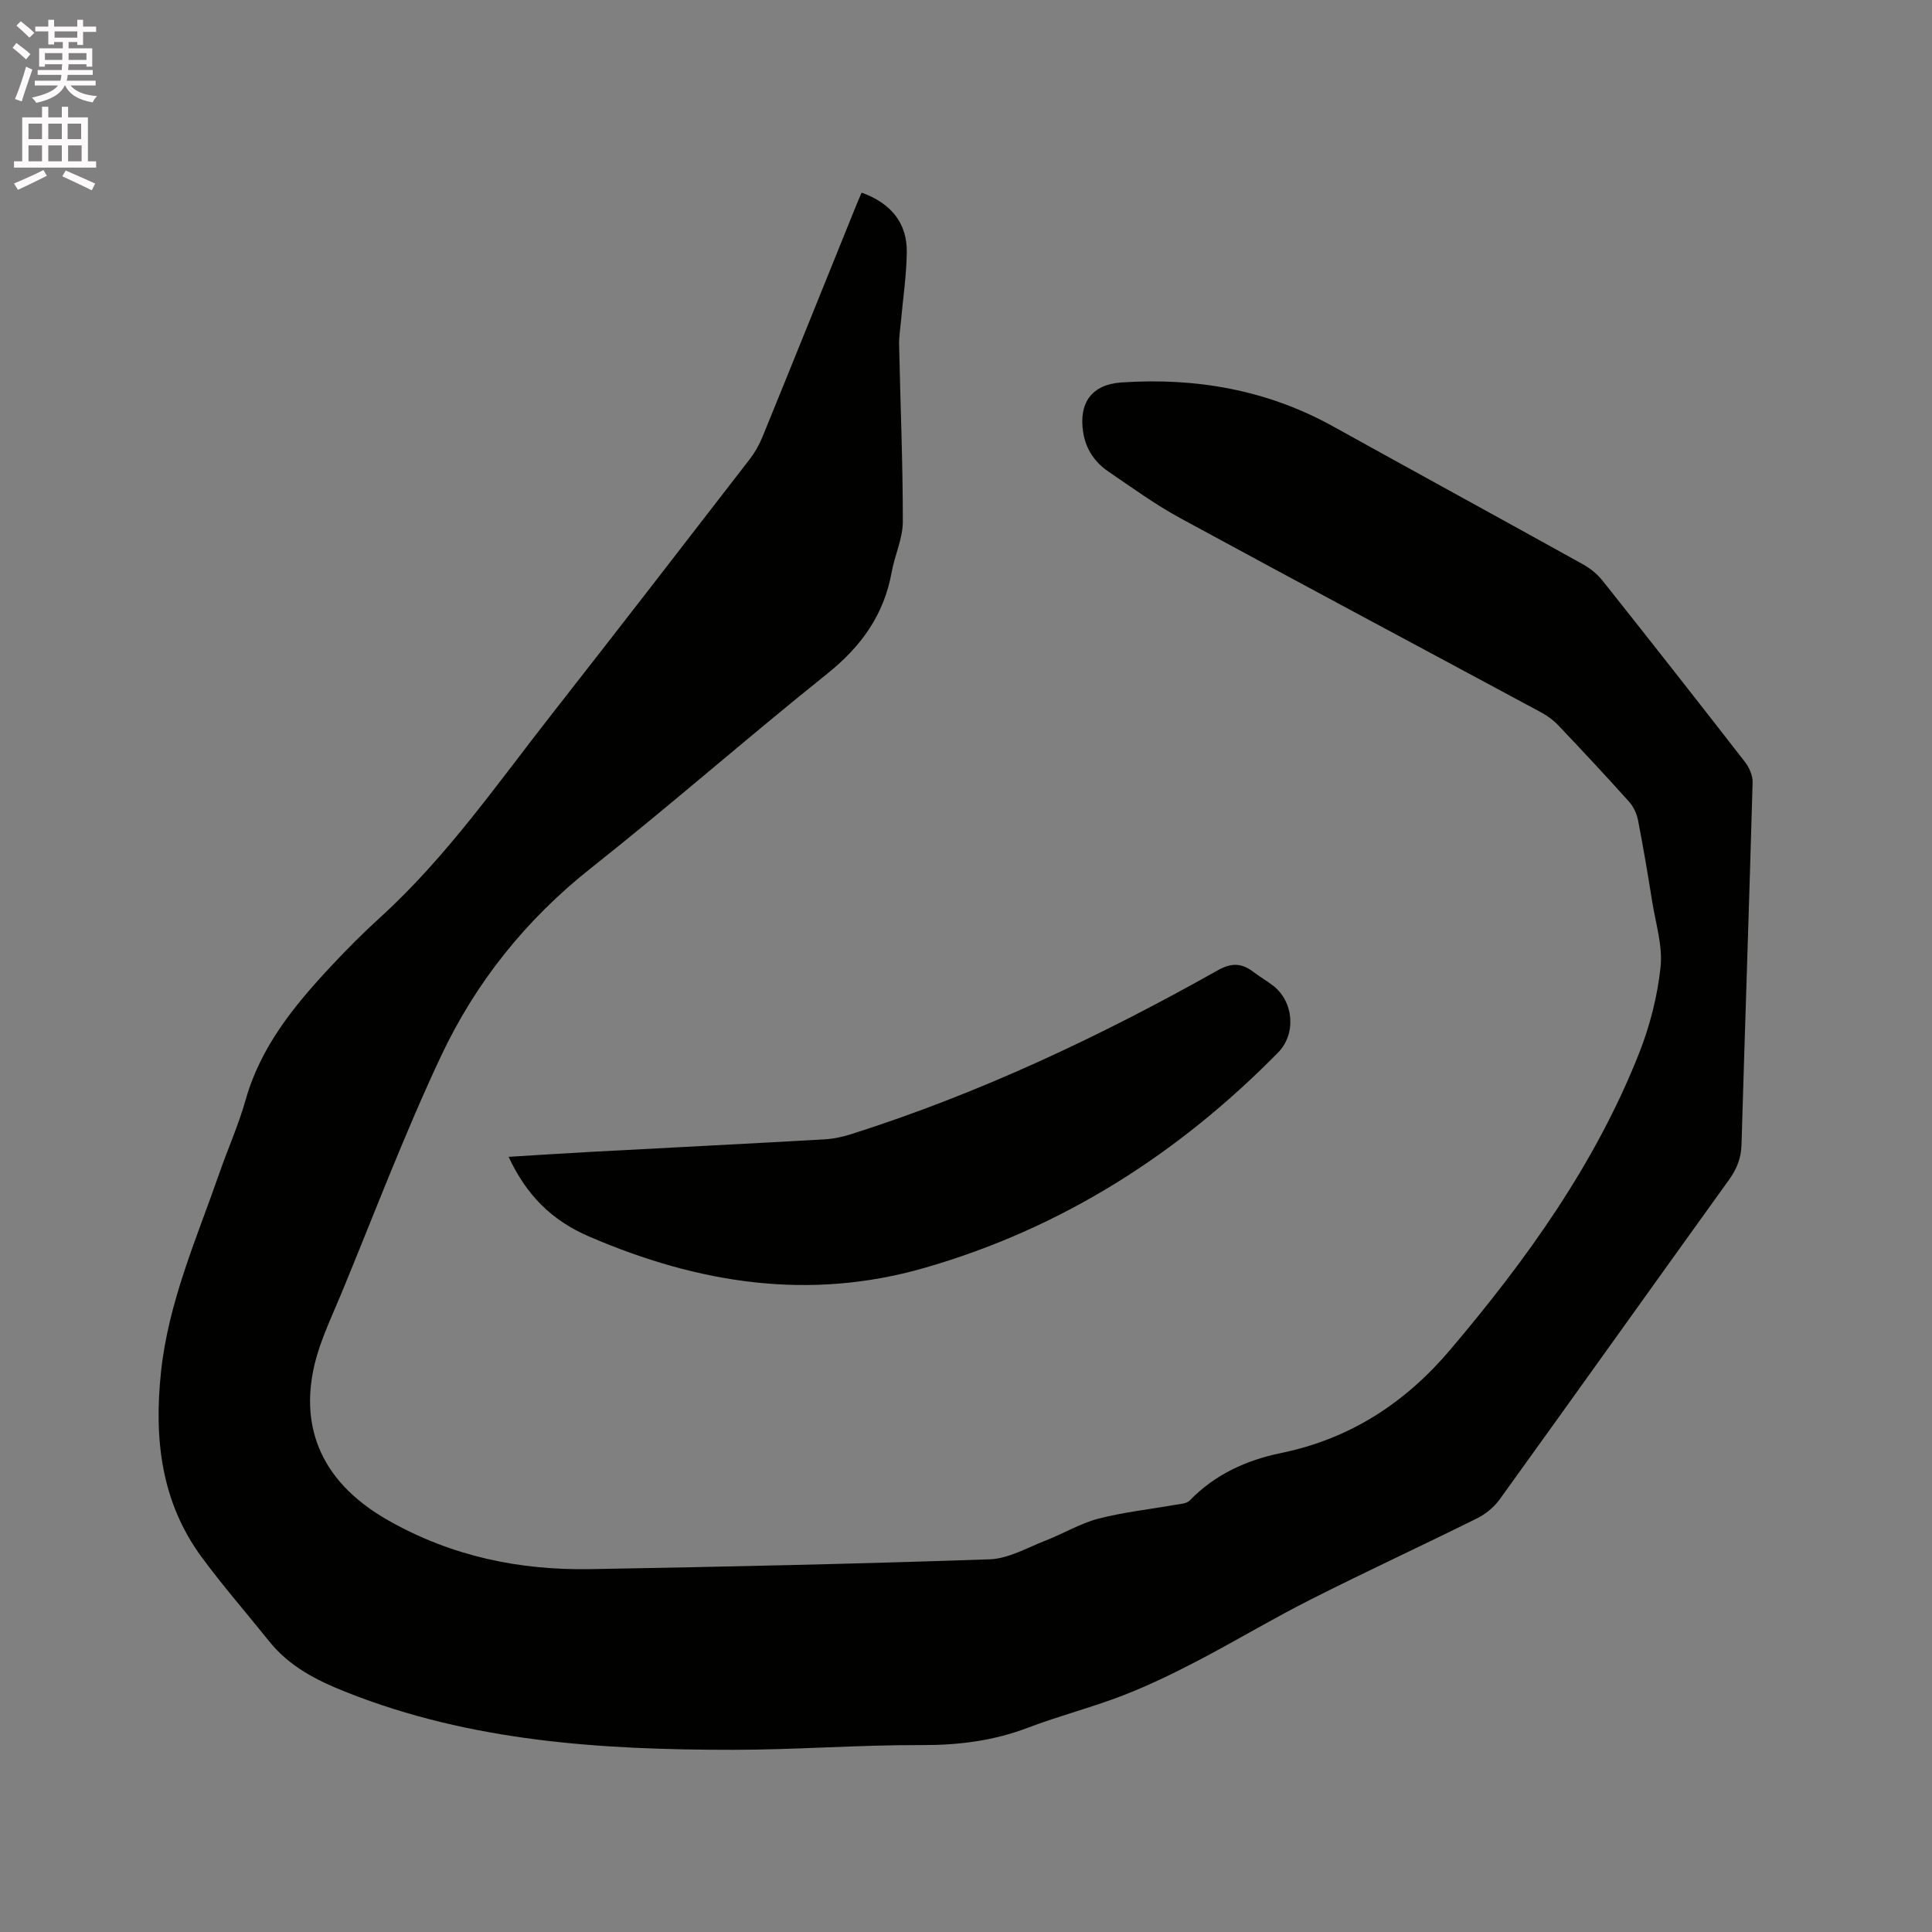
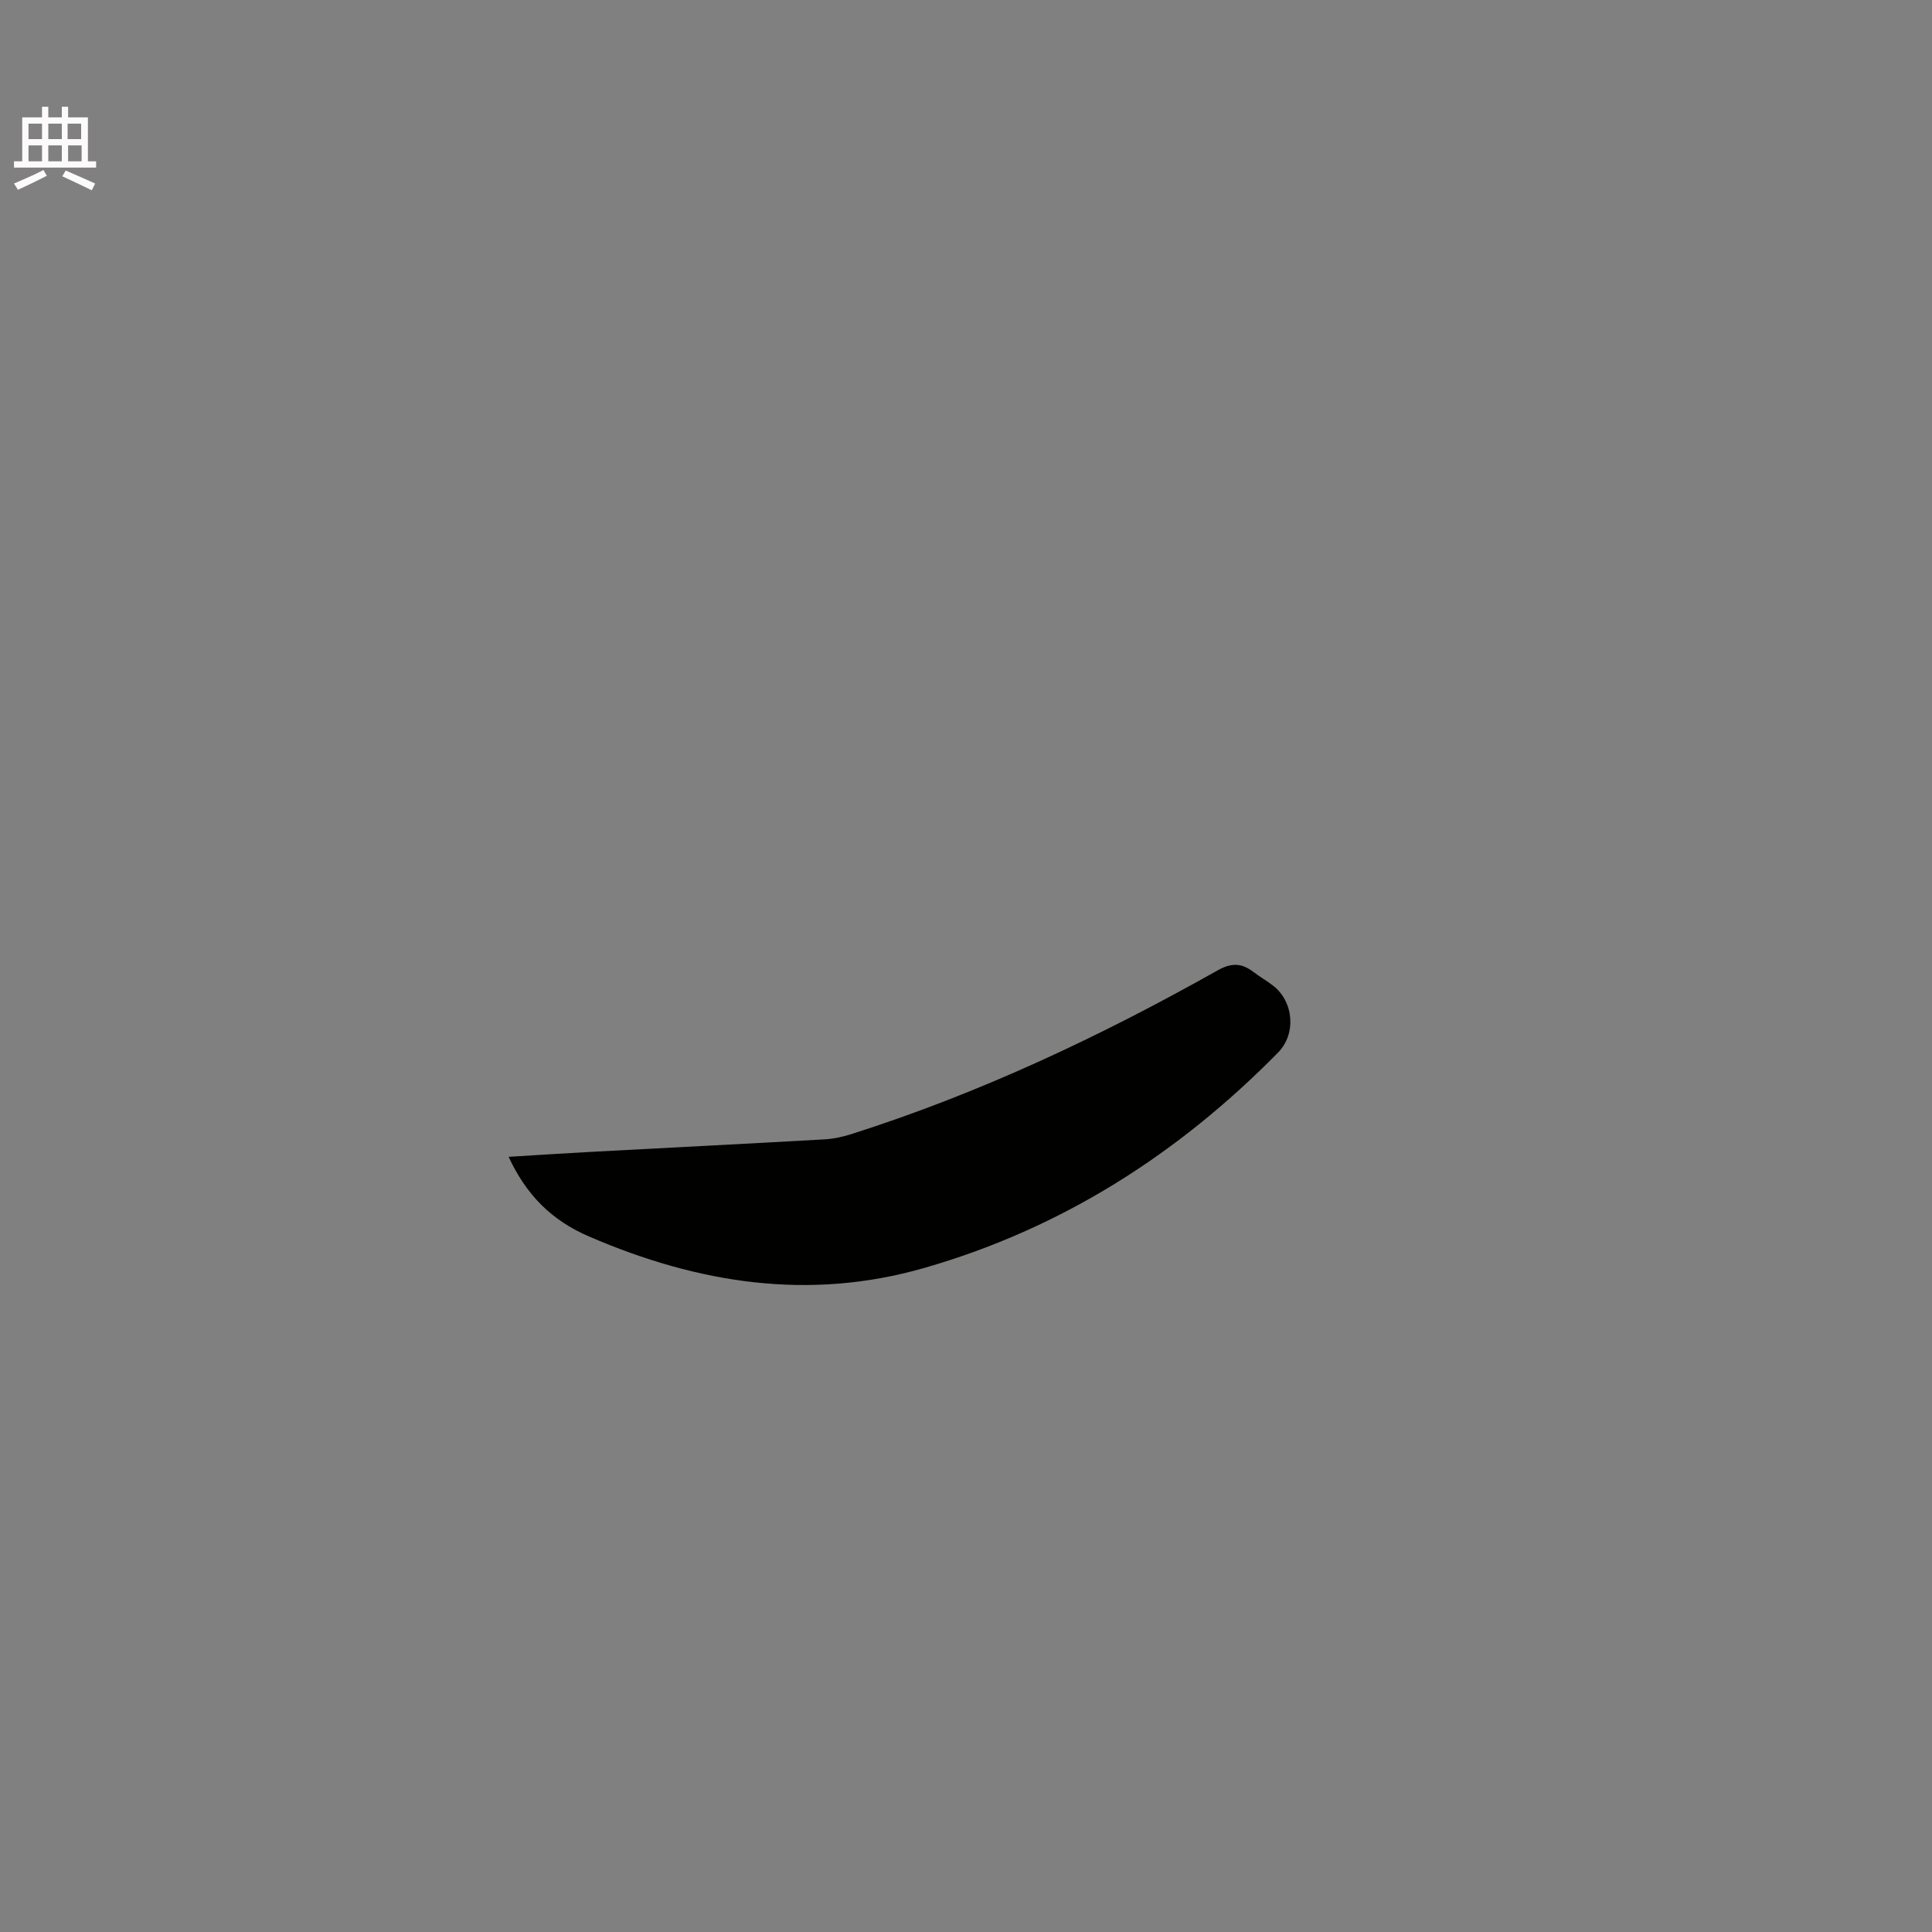
<svg xmlns="http://www.w3.org/2000/svg" enable-background="new 0 0 400 400" viewBox="0 0 400 400">
  <rect x="0" y="0" width="400" height="400" fill="#808080" stroke="none" />
-   <path d="m2.6 9.9.8-1c.9.7 1.9 1.4 2.9 2.3l-.9 1.1c-1.1-1-2-1.8-2.8-2.4zm.5 10.6c.9-2.1 1.6-4.3 2.3-6.7.4.2.8.4 1.3.6-.7 2.1-1.5 4.3-2.2 6.6zm.3-15.2.9-.9c1 .8 2 1.6 2.8 2.4l-1 1c-.9-.9-1.8-1.7-2.7-2.5zm12.6-1.2h1.2v1.4h2.7v1.1h-2.7v2.7h-1.2v-.6h-1.8v1.3h4.9v3.8h-1.2v-.5h-3.7c0 .4-.1.9-.1 1.2h5.1v1h-5.2c0 .5-.1.9-.2 1.2h6v1h-5.2c1.1 1.3 2.9 2 5.5 2.2-.4.4-.7.8-.9 1.3-2.9-.5-4.8-1.6-5.7-3.5h-.1c-.8 1.7-2.7 2.9-5.9 3.6-.2-.4-.6-.8-.9-1.1 2.8-.6 4.6-1.4 5.4-2.5h-4.8v-1h5.3c.1-.3.2-.7.2-1.2h-4.9v-1h5c0-.4 0-.8.1-1.2h-3.6v.5h-1.2v-3.8h4.9v-1.3h-1.8v.5h-1.2v-2.7h-2.7v-1h2.7v-1.4h1.2v1.4h4.8zm-6.7 8.3h3.6c0-.4 0-.9 0-1.4h-3.6zm1.9-4.6h4.8v-1.3h-4.7v1.3zm6.7 3.2h-3.7v1.4h3.7z" fill="#fcfafa" />
  <path d="m8.7 22.1h1.3v2.2h2.8v-2.2h1.3v2.2h4.1v9.1h1.7v1.3h-17v-1.3h1.7v-9.1h4.1zm.3 13.1.7 1.2c-1.8.9-3.8 1.9-6 2.9-.2-.4-.5-.8-.8-1.3 2.3-1 4.4-1.9 6.1-2.8zm-3.1-6.4h2.8v-3.2h-2.8zm0 4.6h2.8v-3.3h-2.8zm4.1-4.6h2.8v-3.2h-2.8zm0 4.6h2.8v-3.3h-2.8zm3.6 1.9c2.1.9 4.1 1.8 6.1 2.7l-.7 1.4c-2.2-1.1-4.2-2-6.1-2.9zm3.2-9.7h-2.8v3.2h2.8zm-2.7 7.8h2.8v-3.3h-2.8z" fill="#fcfafa" />
  <g fill="#010100">
-     <path d="m178.39 39.88c6.1 2.2 9.43 6.3 9.35 12.34-.06 4.84-.8 9.68-1.23 14.51-.14 1.57-.4 3.15-.36 4.72.26 12.19.78 24.38.77 36.57-.01 3.48-1.68 6.93-2.31 10.44-1.59 8.87-6.35 15.43-13.37 21.05-16.47 13.18-32.33 27.12-48.86 40.2-13.45 10.64-23.87 23.64-31.06 38.92-7.56 16.06-13.85 32.73-20.64 49.16-1.98 4.79-4.29 9.54-5.51 14.53-2.83 11.64-.02 23.85 15.3 32.51 13.09 7.4 27.05 10.3 41.79 10.04 27.55-.48 55.09-1.08 82.63-2.03 3.92-.14 7.81-2.42 11.63-3.9 3.65-1.41 7.09-3.52 10.83-4.5 5.16-1.35 10.53-1.92 15.81-2.86 1.08-.19 2.49-.23 3.15-.91 5.22-5.4 11.75-8.36 18.89-9.83 14.32-2.94 25.73-10.37 35.09-21.43 15.83-18.69 30.02-38.44 39.08-61.38 2.23-5.65 3.78-11.75 4.43-17.78.47-4.38-.99-8.98-1.71-13.46-.9-5.65-1.85-11.29-2.94-16.91-.27-1.36-.92-2.84-1.84-3.86-4.81-5.37-9.74-10.64-14.7-15.87-1-1.05-2.24-1.96-3.52-2.65-24.9-13.41-49.86-26.7-74.7-40.21-5.19-2.82-10.02-6.33-14.91-9.66-2.8-1.91-4.65-4.59-5.21-8.05-.99-6.19 1.77-9.98 7.93-10.4 15.42-1.03 30.12 1.52 43.78 9.09 17.23 9.55 34.52 19 51.75 28.56 1.52.85 2.99 2.04 4.07 3.4 9.89 12.45 19.72 24.96 29.47 37.52.89 1.15 1.63 2.81 1.59 4.22-.7 25.01-1.57 50.02-2.3 75.03-.08 2.79-.97 5.01-2.58 7.25-15.85 22.02-31.59 44.13-47.46 66.14-1.17 1.63-2.92 3.08-4.72 3.97-11.38 5.65-22.92 10.98-34.26 16.71-8.02 4.05-15.74 8.69-23.71 12.85-5.03 2.62-10.17 5.11-15.46 7.15-6.41 2.47-13.11 4.18-19.53 6.63-7.14 2.72-14.39 3.63-22.03 3.6-13.02-.05-26.05.98-39.07.98-27.22 0-54.18-1.68-79.97-11.91-6.29-2.49-11.84-5.32-16.07-10.59-4.63-5.79-9.52-11.38-13.91-17.34-8.48-11.51-9.92-24.61-8.45-38.45 1.54-14.45 7.36-27.55 12.05-41.02 1.77-5.1 4-10.06 5.46-15.24 3.1-11.01 10.03-19.48 17.58-27.57 3.32-3.57 6.78-7.03 10.38-10.31 13.66-12.44 24.14-27.57 35.44-41.99 13.73-17.52 27.34-35.15 40.95-52.76 1.08-1.4 1.99-3 2.66-4.64 6.4-15.68 12.72-31.4 19.07-47.1.46-1.18.97-2.34 1.46-3.48z" />
    <path d="m105.3 239.51c5.75-.35 11.33-.72 16.92-1.02 16.17-.87 32.35-1.68 48.53-2.6 1.87-.11 3.77-.53 5.56-1.1 26.53-8.44 51.58-20.26 75.78-33.88 2.88-1.62 4.98-1.54 7.4.31 1.34 1.03 2.84 1.86 4.17 2.91 4.21 3.34 4.73 9.95.94 13.8-20.66 21-44.79 36.41-73.22 44.58-23.9 6.87-46.83 3.22-69.34-6.47-7.86-3.37-13.04-8.61-16.74-16.53z" />
  </g>
</svg>